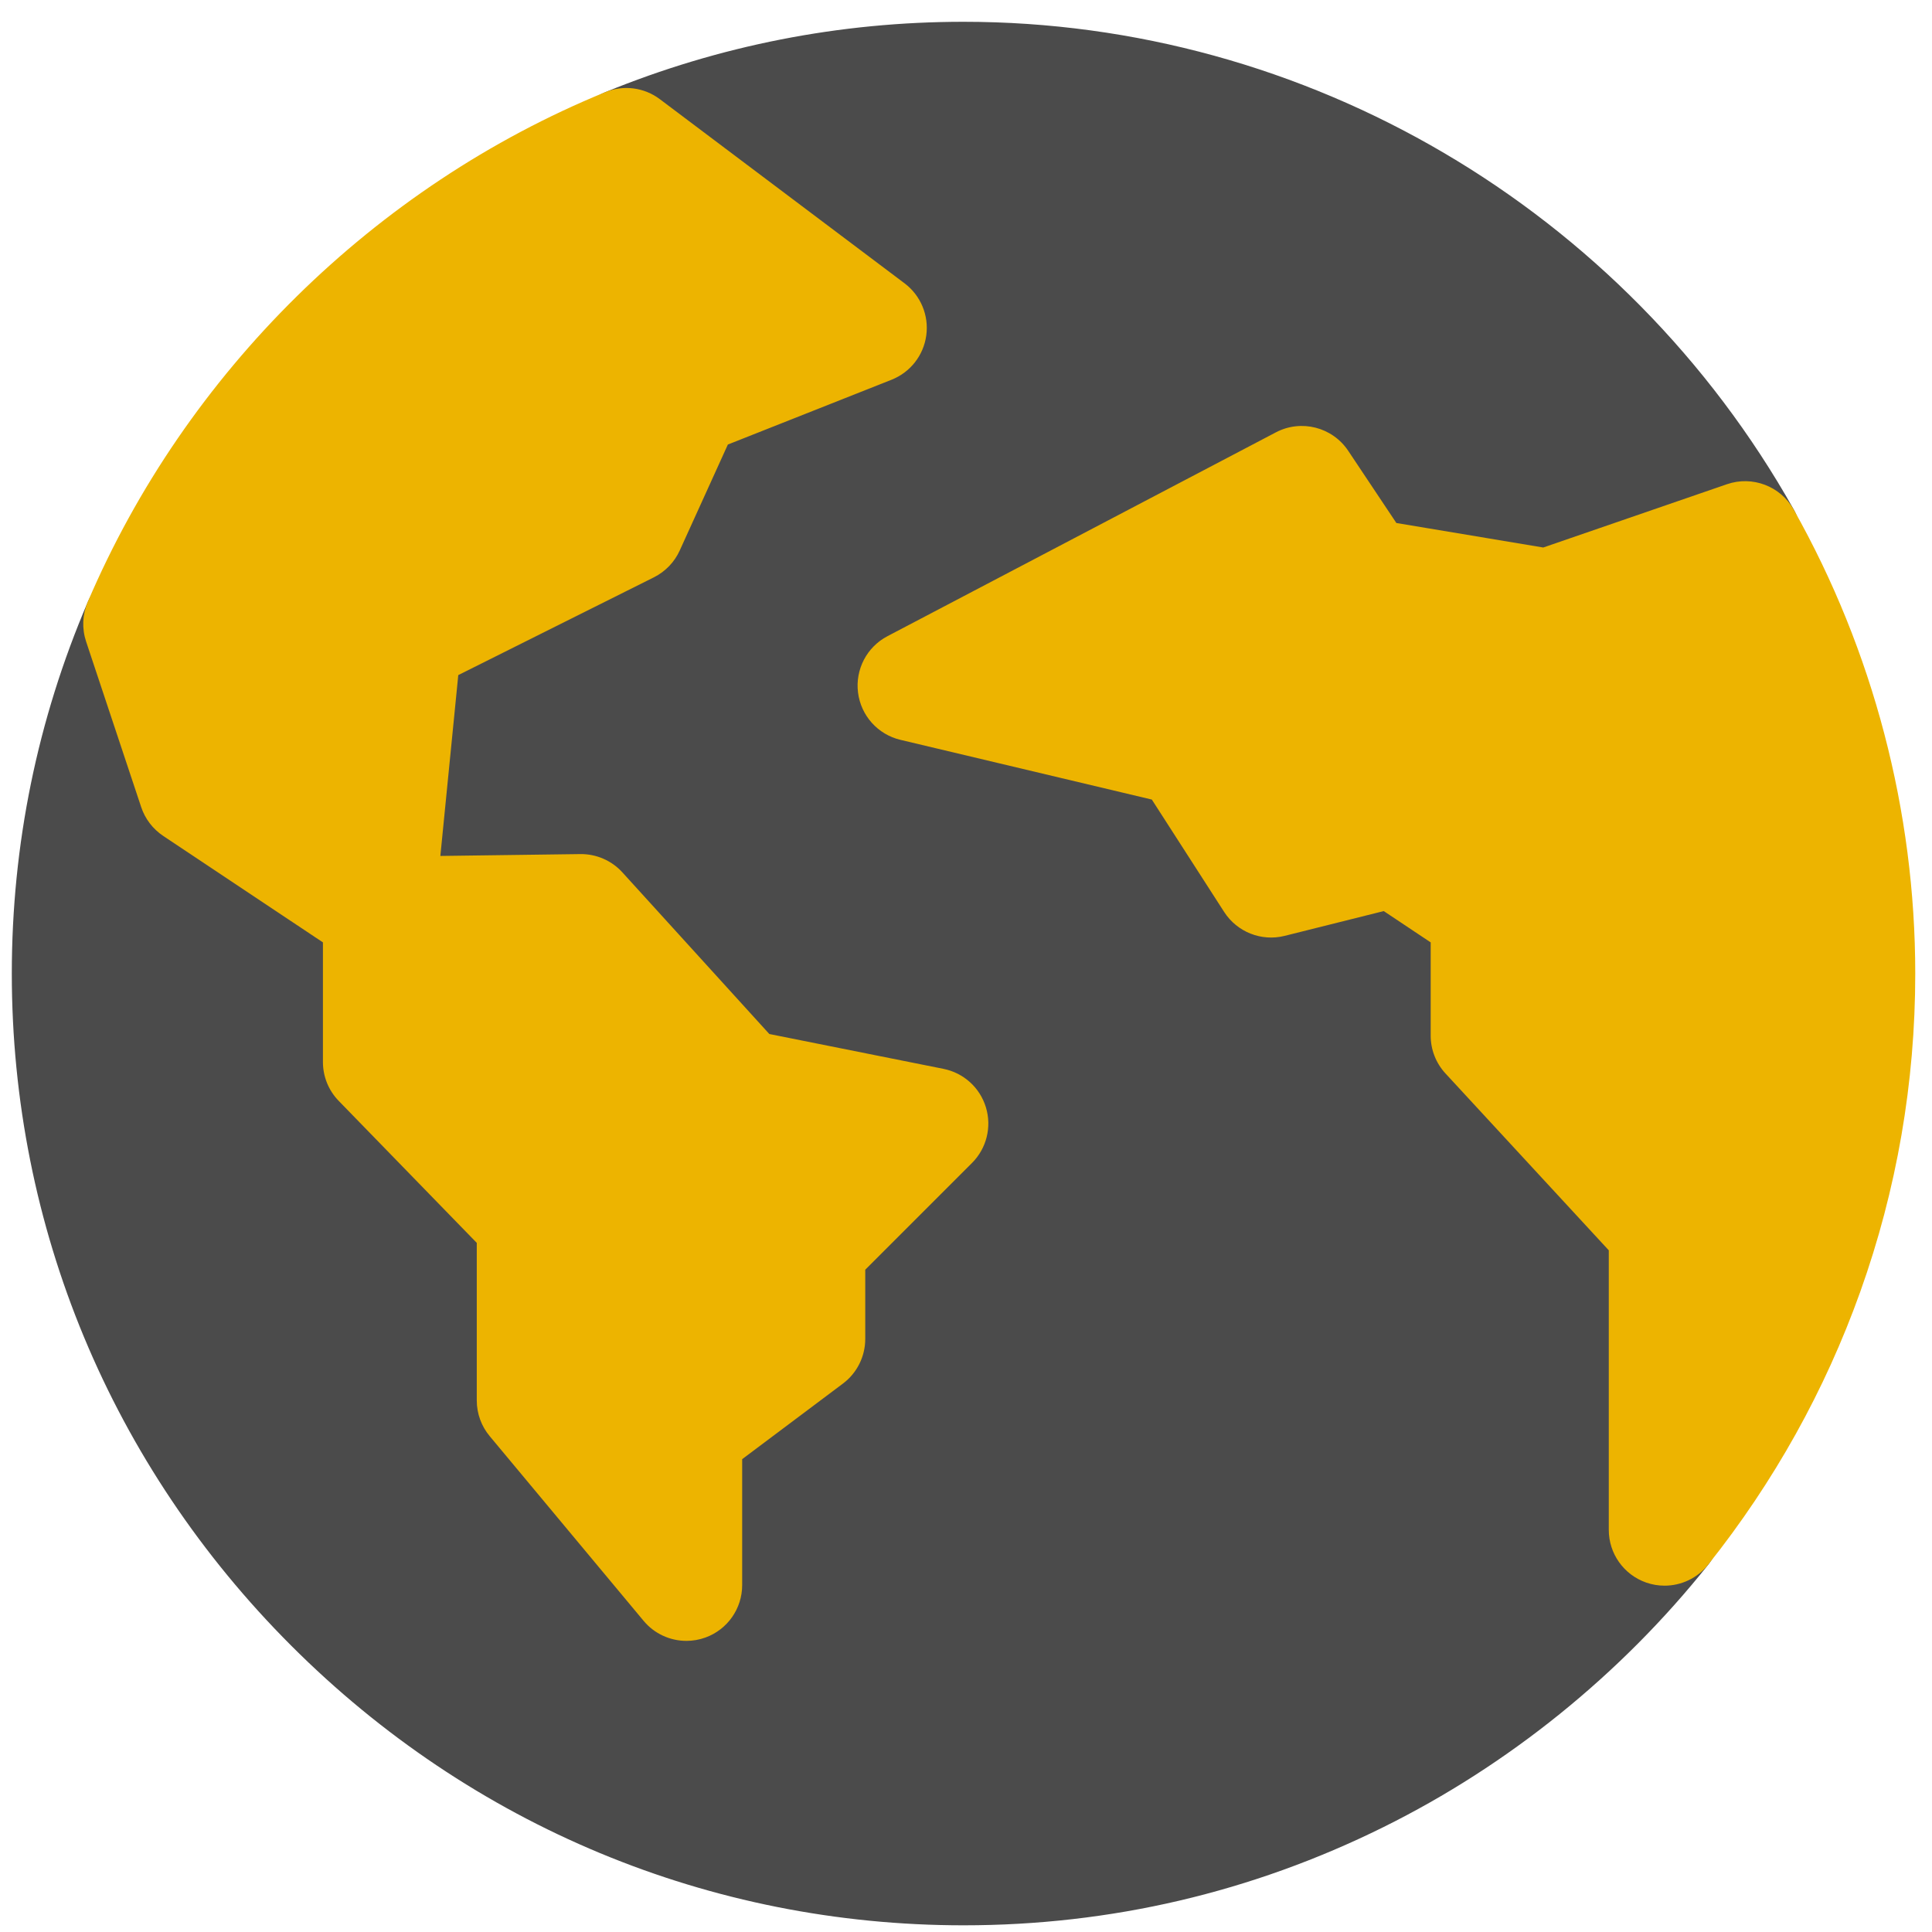
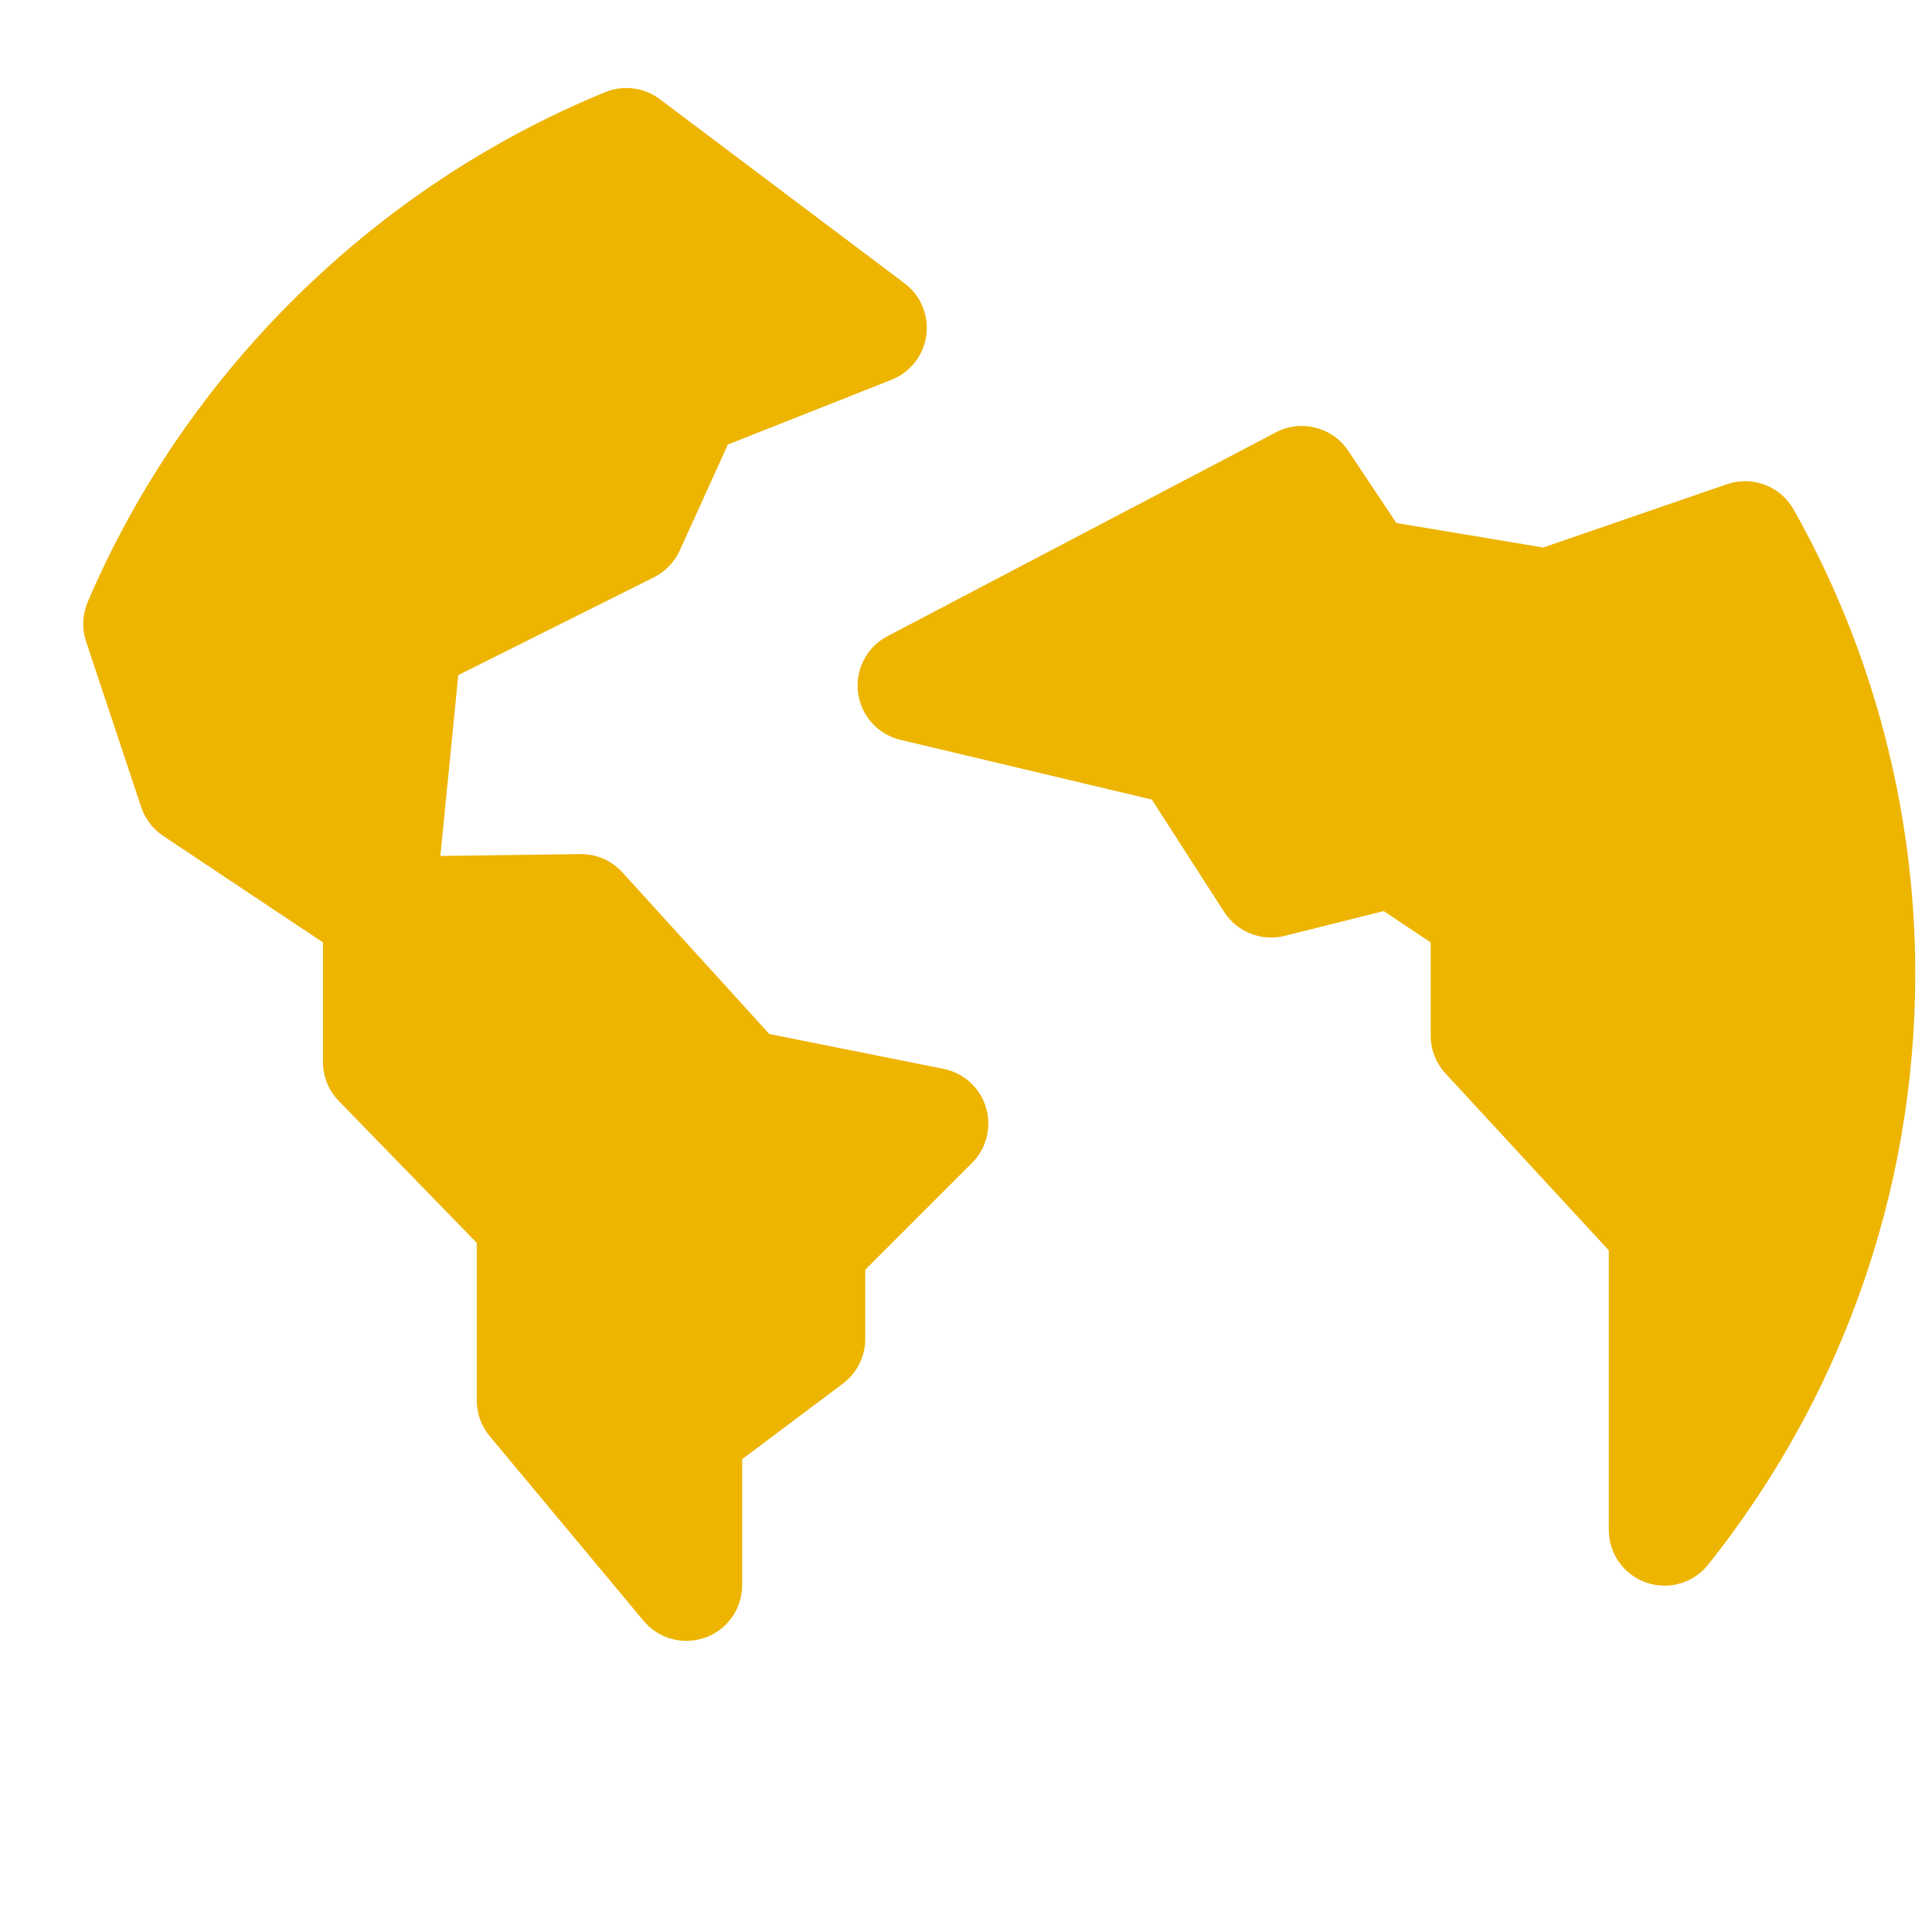
<svg xmlns="http://www.w3.org/2000/svg" width="54" height="54" viewBox="0 0 54 54" fill="none">
-   <path d="M26.932 53.813C19.854 53.813 13.181 51.038 8.143 46C3.105 40.962 0.33 34.289 0.33 27.211C0.33 23.613 1.045 20.118 2.454 16.824C2.709 16.229 3.305 15.852 3.952 15.88C4.599 15.906 5.162 16.331 5.366 16.945L6.737 21.065L9.292 22.768L9.794 17.705C9.847 17.172 10.169 16.704 10.648 16.465L16.391 13.594L17.768 10.563C17.935 10.195 18.238 9.907 18.614 9.758L21.189 8.738L16.572 5.263C16.124 4.926 15.892 4.374 15.963 3.818C16.035 3.262 16.4 2.787 16.919 2.575C20.107 1.271 23.476 0.609 26.932 0.609C36.517 0.609 45.409 5.834 50.138 14.244C50.364 14.647 50.4 15.13 50.236 15.562C50.072 15.994 49.724 16.331 49.286 16.481L43.777 18.379C43.532 18.463 43.269 18.485 43.013 18.442L37.853 17.582C37.428 17.511 37.051 17.268 36.812 16.909L35.87 15.497L29.941 18.608L33.527 19.46C33.919 19.553 34.26 19.794 34.478 20.133L36.235 22.862L38.59 22.273C39.016 22.166 39.468 22.245 39.833 22.488L42.413 24.208C42.847 24.497 43.107 24.984 43.107 25.505V28.336L47.672 33.279C47.938 33.567 48.086 33.945 48.086 34.337V42.761C48.086 43.114 47.966 43.456 47.747 43.732C45.304 46.8 42.163 49.338 38.664 51.07C34.989 52.89 31.041 53.813 26.932 53.813Z" fill="#4B4B4B" />
  <path d="M50.135 14.244C49.766 13.588 48.981 13.289 48.269 13.534L43.134 15.303L39.029 14.618L37.683 12.6C37.24 11.936 36.368 11.714 35.662 12.084L24.804 17.782C24.228 18.084 23.901 18.712 23.982 19.357C24.063 20.002 24.535 20.529 25.168 20.679L32.194 22.348L34.216 25.49C34.578 26.051 35.257 26.32 35.905 26.158L38.676 25.465L39.988 26.34V28.946C39.988 29.338 40.135 29.715 40.401 30.003L44.966 34.947V42.761C44.966 43.424 45.385 44.014 46.011 44.233C46.179 44.292 46.353 44.32 46.525 44.32C46.99 44.32 47.443 44.111 47.744 43.732C49.58 41.427 51.01 38.861 51.995 36.105C53.015 33.25 53.532 30.258 53.532 27.212C53.532 22.677 52.357 18.193 50.135 14.244ZM26.371 29.875L21.503 28.901L17.395 24.382C17.095 24.052 16.667 23.867 16.221 23.872L12.308 23.924L12.809 18.869L18.277 16.136C18.596 15.976 18.851 15.712 18.999 15.386L20.344 12.425L24.919 10.614C25.444 10.406 25.815 9.932 25.89 9.373C25.966 8.814 25.733 8.258 25.283 7.919L18.444 2.773C18.005 2.442 17.425 2.367 16.916 2.576C10.464 5.218 5.191 10.412 2.452 16.825C2.302 17.175 2.286 17.568 2.406 17.93L3.946 22.558C4.055 22.887 4.272 23.17 4.56 23.363L9.026 26.34V29.684C9.026 30.09 9.184 30.479 9.467 30.77L13.326 34.739V39.144C13.326 39.509 13.454 39.862 13.688 40.142L17.988 45.302C18.29 45.665 18.732 45.863 19.186 45.863C19.363 45.863 19.542 45.833 19.716 45.77C20.333 45.547 20.744 44.961 20.744 44.304V40.784L23.561 38.671C23.953 38.377 24.184 37.915 24.184 37.424V35.489L27.168 32.505C27.574 32.099 27.724 31.502 27.557 30.952C27.391 30.401 26.935 29.988 26.371 29.875Z" fill="#EDB400" />
</svg>